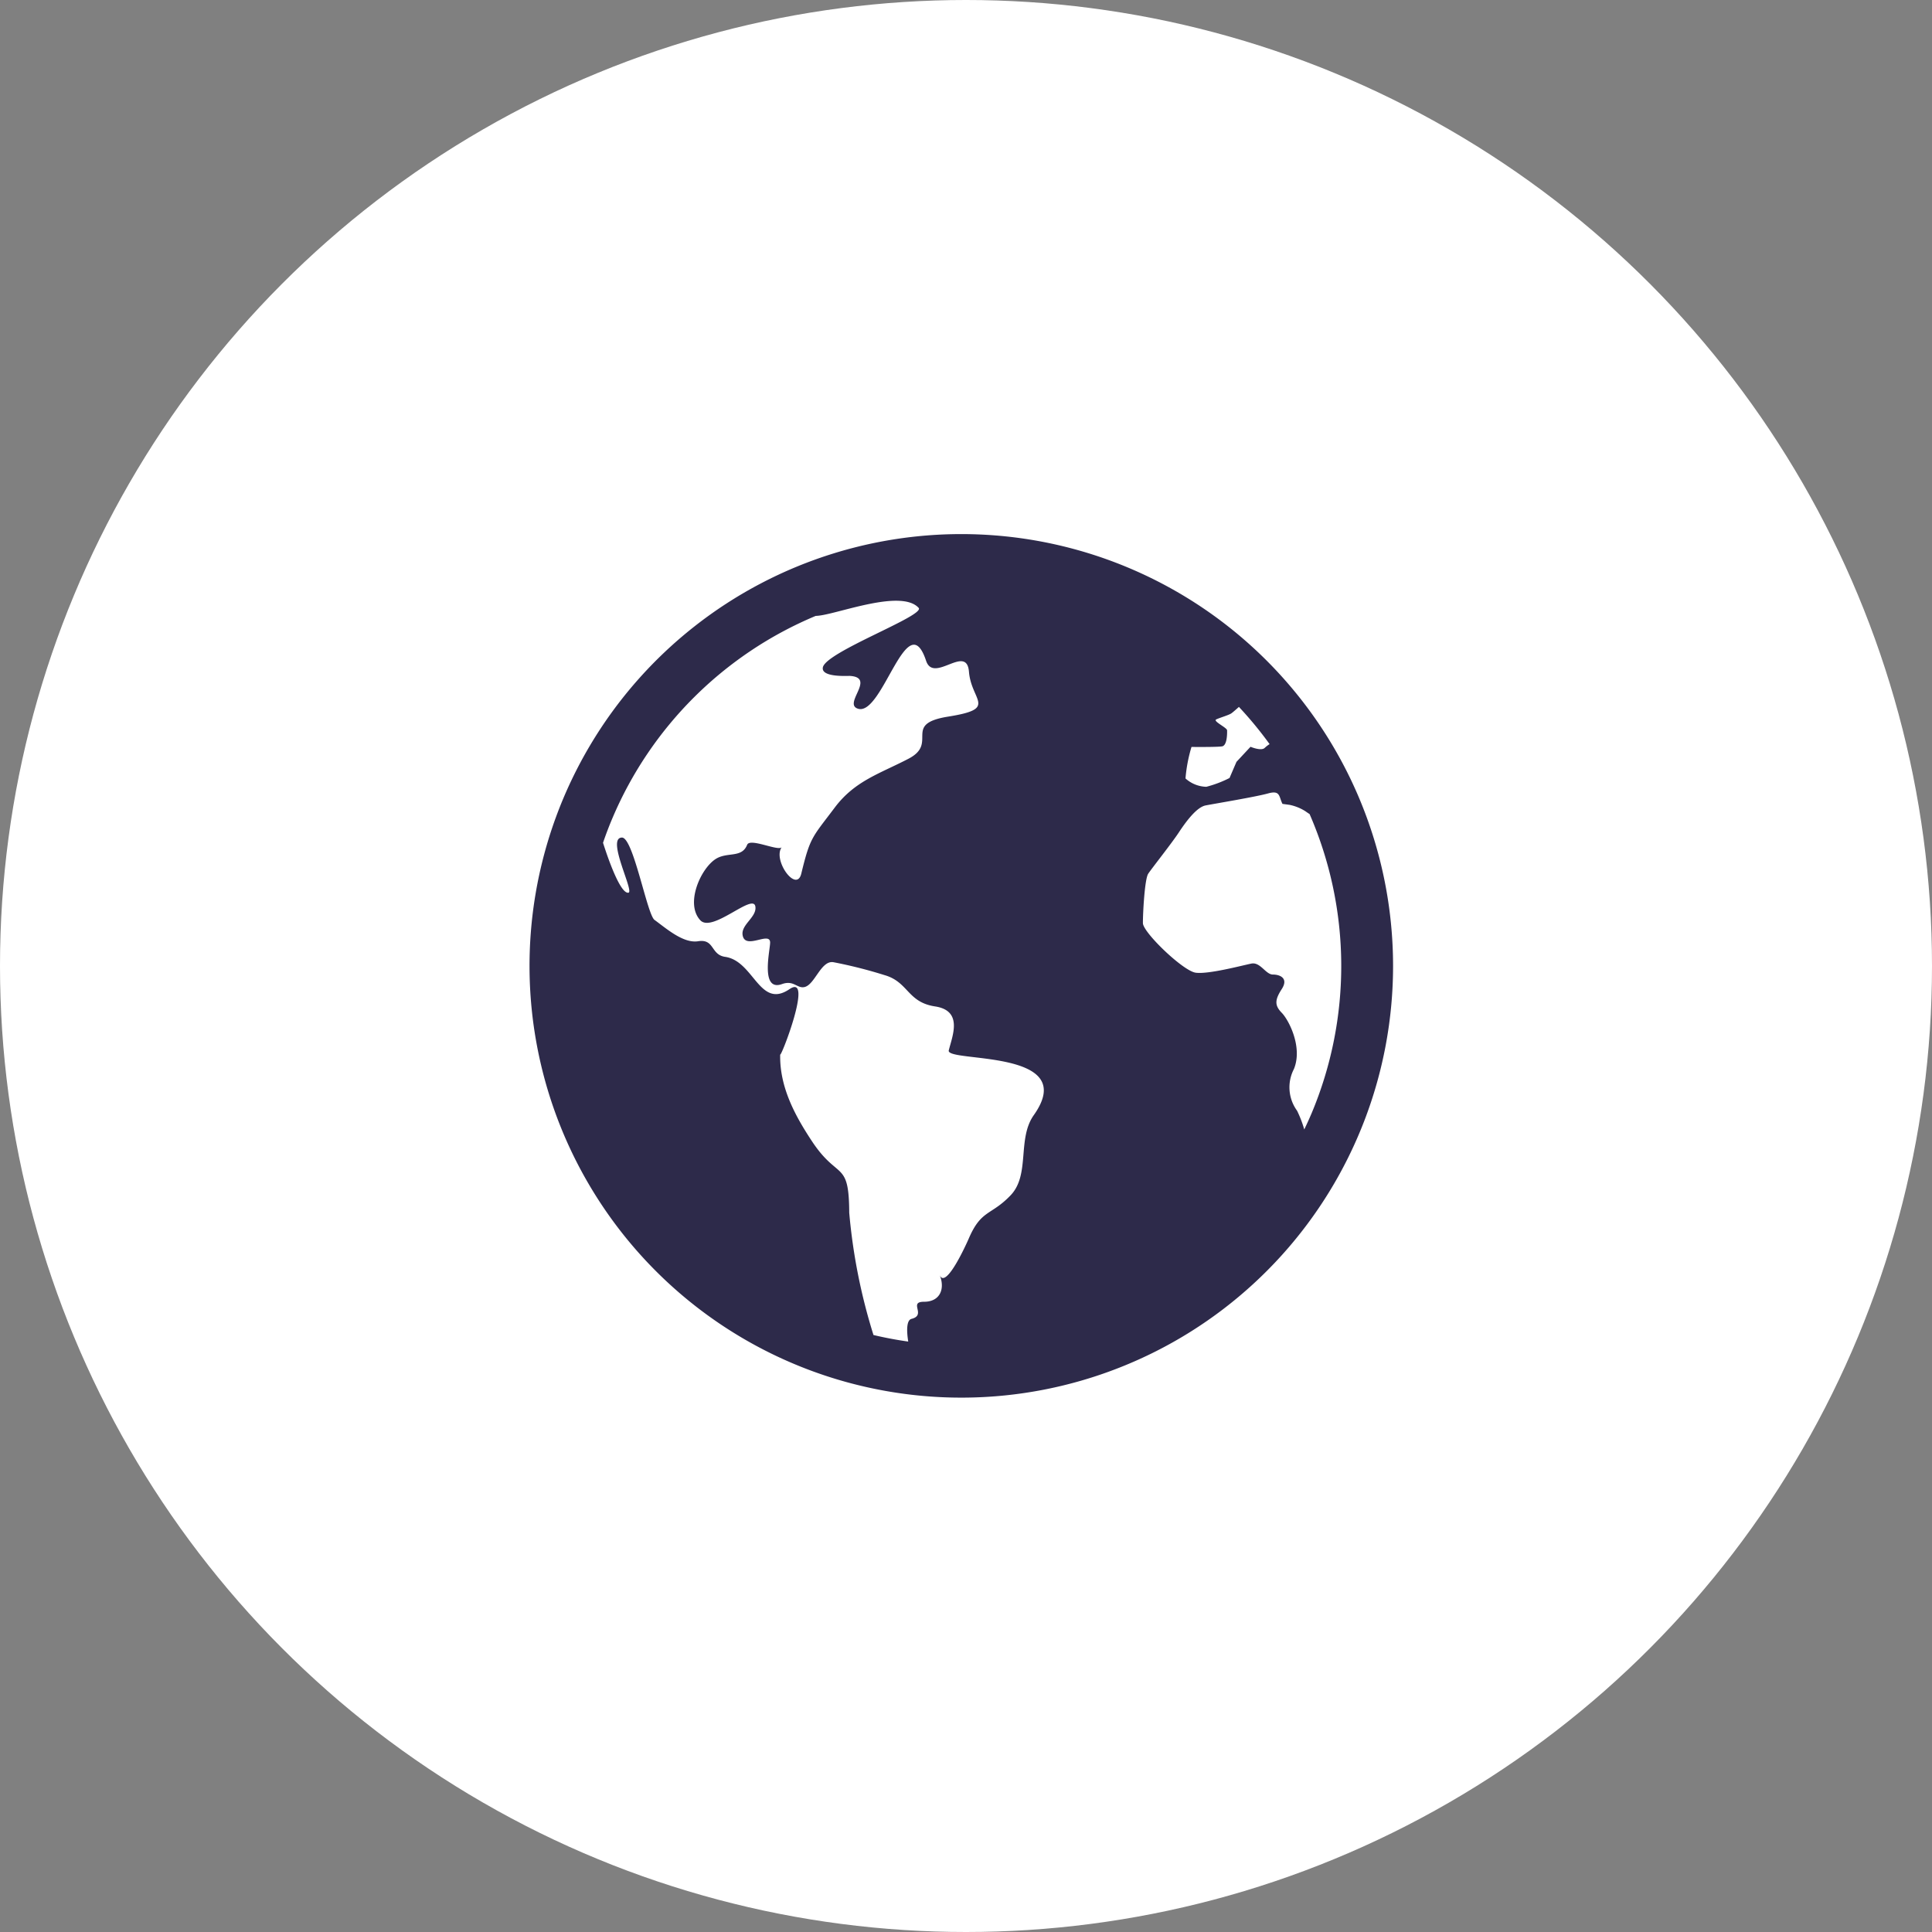
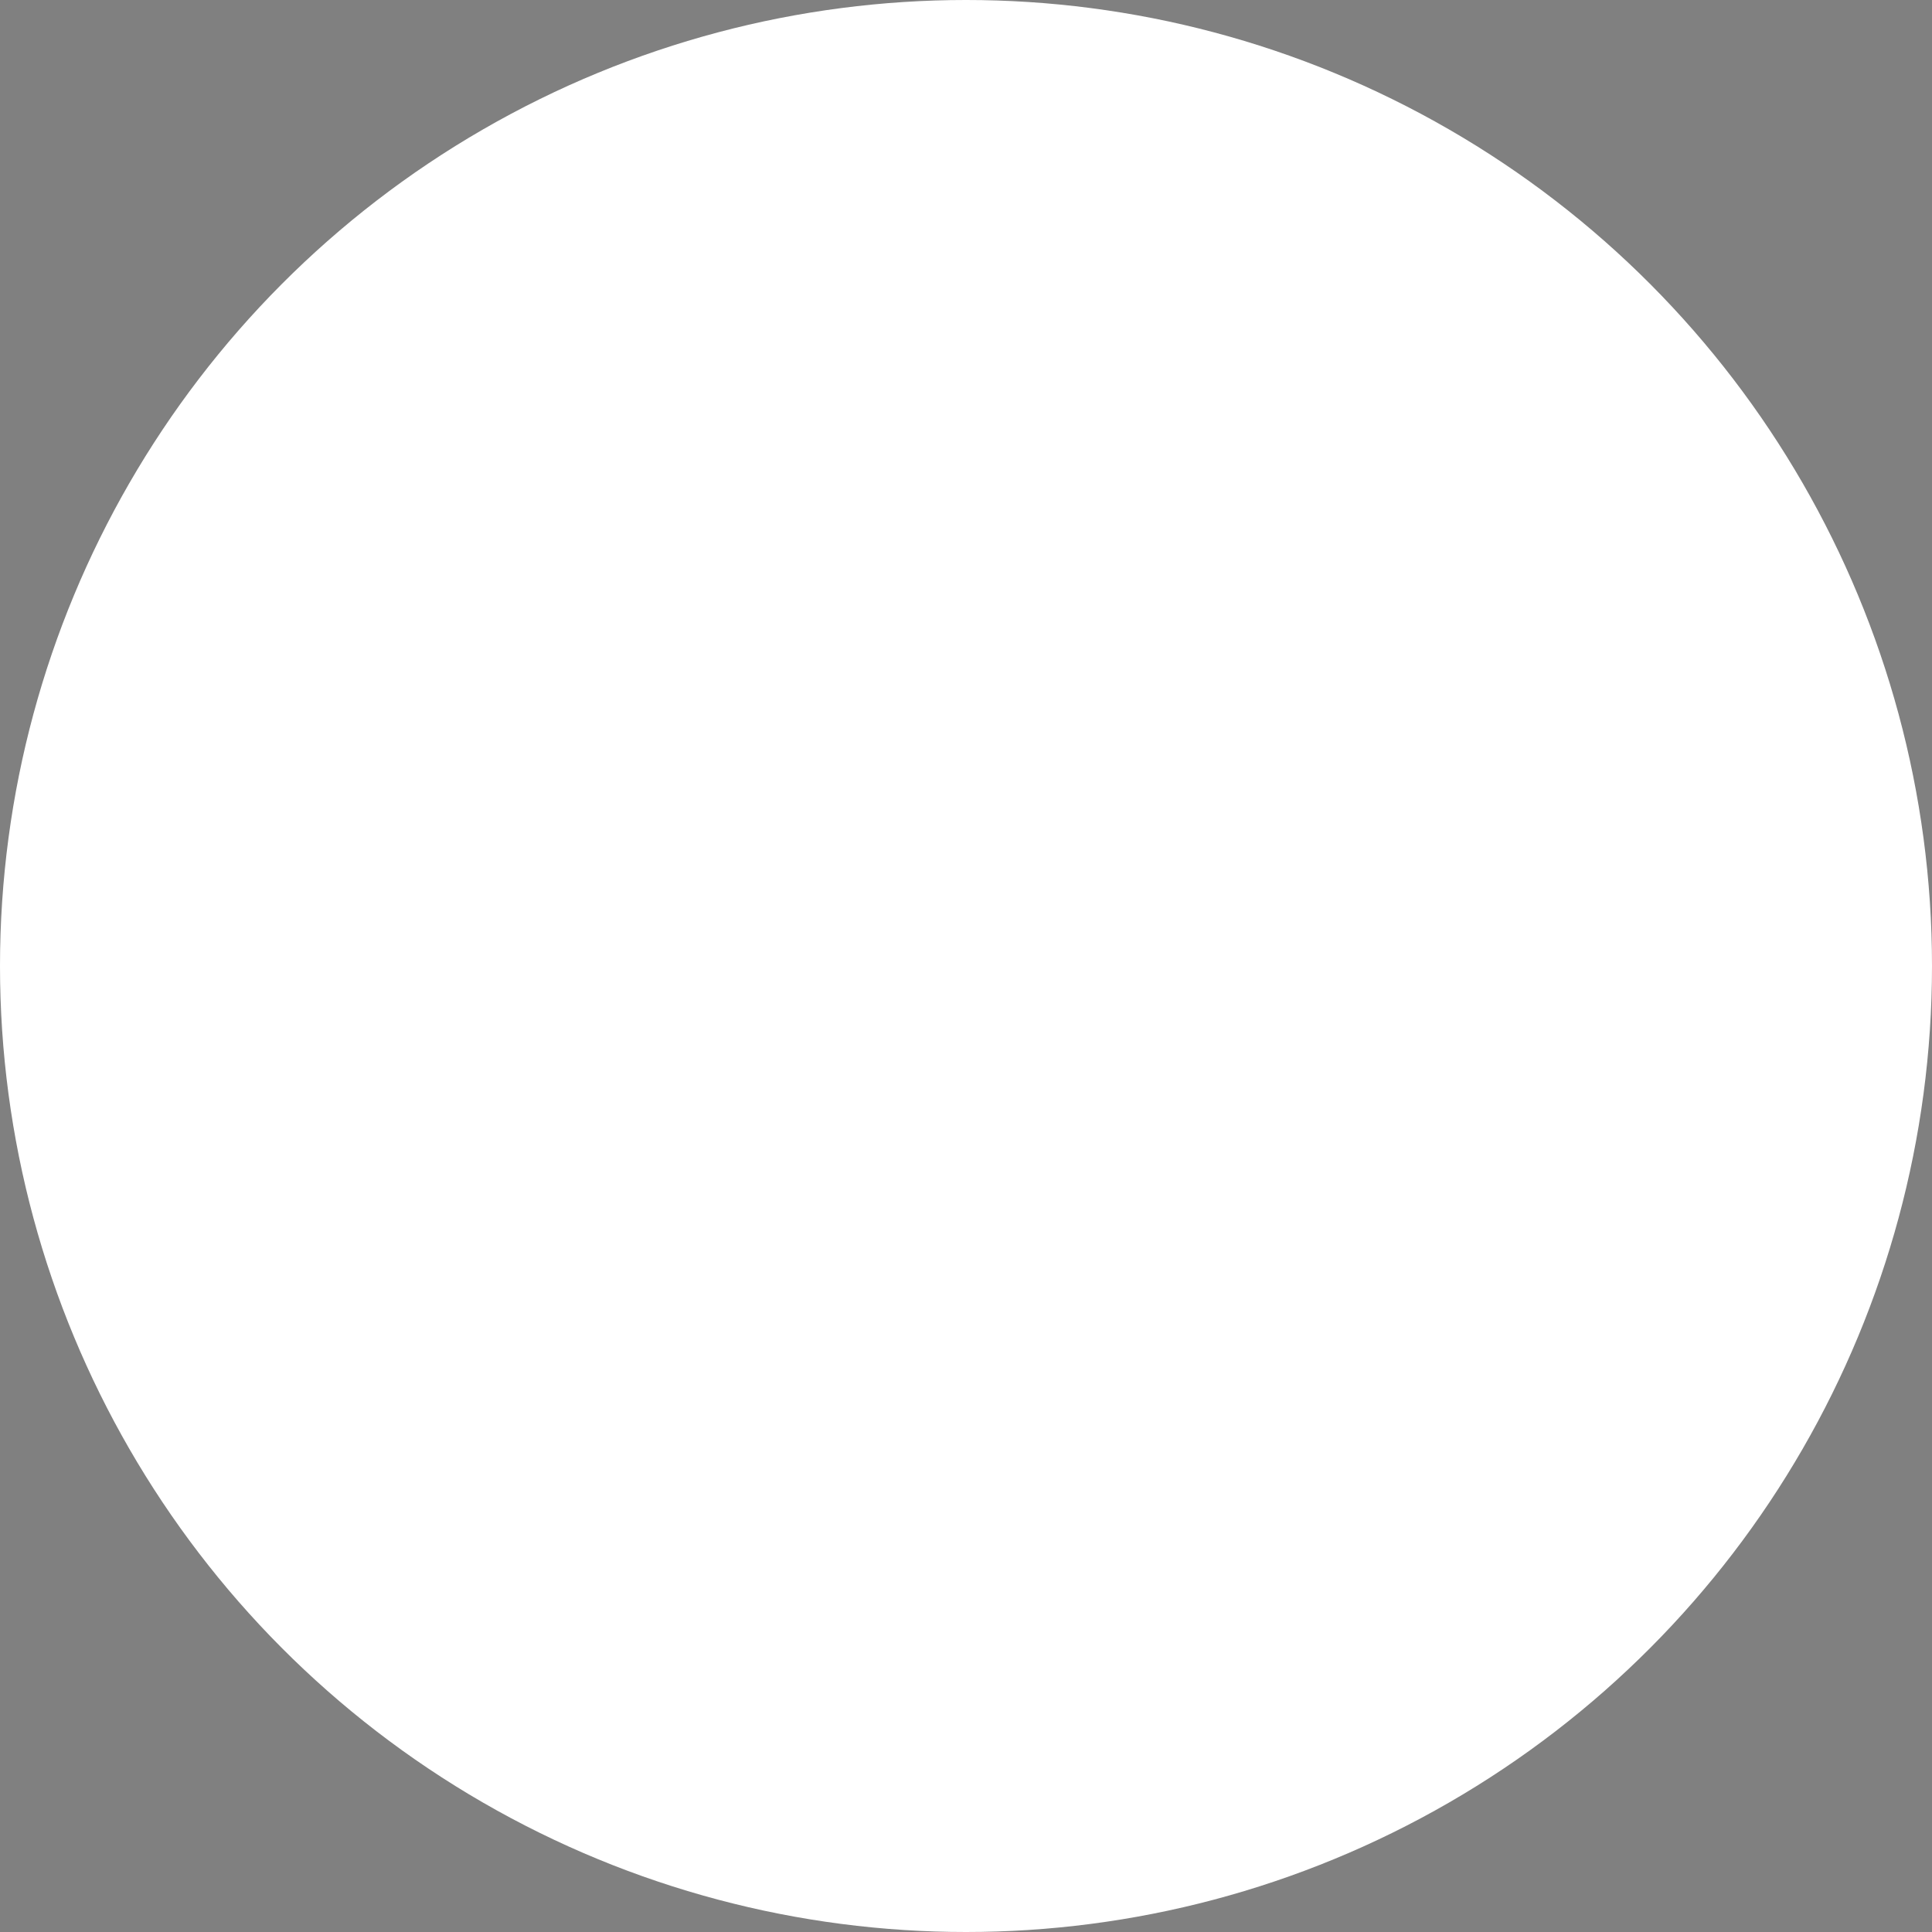
<svg xmlns="http://www.w3.org/2000/svg" width="182" height="182" viewBox="0 0 182 182">
  <rect x="0" y="0" width="182" height="182" fill="#808080" stroke="none" />
  <g id="グループ_59" data-name="グループ 59" transform="translate(-605 -5464)">
    <circle id="楕円形_9" data-name="楕円形 9" cx="91" cy="91" r="91" transform="translate(605 5464)" fill="#fff" />
    <g id="地球アイコン12" transform="translate(655 5514.384)">
-       <path id="パス_103" data-name="パス 103" d="M78.038,24.806a40.674,40.674,0,1,0,3.193,15.81A40.769,40.769,0,0,0,78.038,24.806ZM47.383,54.669c-1.577,2.232-.327,5.6-2.172,7.538s-2.769,1.333-3.949,4.08c-.147.345-2.164,4.878-2.74,3.44.523,1.3.04,2.52-1.476,2.519s.273,1.256-1.188,1.614c-.433.116-.481,1-.3,2.135q-1.661-.234-3.274-.618A54.246,54.246,0,0,1,30,63.857c-.024-4.987-1.037-3.019-3.482-6.689-1.659-2.5-3.092-5.187-3.022-8.232-.018.548,3.2-7.711.874-6.138-2.827,1.913-3.337-2.653-6.056-3.043-1.388-.2-.984-1.719-2.55-1.471-1.408.223-3.031-1.231-4.106-2.009-.7-.506-2-7.774-3.067-7.757-1.509.009,1.166,5.07.616,5.192-.664.133-1.688-2.463-2.4-4.7.266-.781.559-1.552.879-2.306A35.777,35.777,0,0,1,26.84,7.637c.106-.005.213-.011.319-.027,1.974-.233,7.759-2.5,9.377-.733.68.723-8.747,4.144-9.021,5.612-.18.957,2.324.79,2.543.8,2.517.152-.734,2.672.8,3.1,2.311.62,4.611-9.849,6.384-4.522.724,2.163,3.818-1.635,4.037,1.028.225,2.778,2.764,3.475-1.973,4.23-4.352.7-.863,2.47-3.712,3.96-2.7,1.411-5.051,2.072-6.954,4.6-2.131,2.837-2.313,2.747-3.154,6.221-.455,1.883-2.727-1.284-1.843-2.485-.309.416-2.99-.9-3.26-.221-.524,1.314-1.936.6-3.049,1.393-1.409,1-2.775,4.206-1.36,5.716,1.126,1.212,4.973-2.6,5.183-1.3.161,1-1.367,1.7-1.2,2.7.238,1.436,2.591-.412,2.591.7,0,.718-.952,4.657,1.122,3.909,1.12-.4,1.427.455,2.134.276.966-.244,1.534-2.507,2.692-2.339a43.535,43.535,0,0,1,4.839,1.223c2.252.649,2.134,2.55,4.751,2.946,2.674.406,1.619,2.8,1.29,4.144C39.095,49.741,51.842,48.379,47.383,54.669ZM62.242,19.98s2.371.026,2.873-.052.486-1.261.481-1.513-1.36-.863-1.027-1.026,1.173-.4,1.421-.569c.116-.077.407-.33.72-.611A35.924,35.924,0,0,1,69.6,19.715a2.663,2.663,0,0,0-.455.35c-.329.334-1.342-.1-1.342-.1-.441.471-.881.946-1.324,1.421-.218.505-.435,1.013-.654,1.519a10.55,10.55,0,0,1-2.187.829,3.044,3.044,0,0,1-1.961-.786A14.267,14.267,0,0,1,62.242,19.98Zm11.3,34.544c-.213.5-.441,1-.677,1.492a10.631,10.631,0,0,0-.677-1.767,3.736,3.736,0,0,1-.3-3.922c.851-2.056-.476-4.619-1.145-5.305s-.666-1.2,0-2.229-.166-1.373-.838-1.373-1.178-1.2-2.02-1.032-4.06,1.03-5.255.858-4.957-3.8-4.964-4.667.159-4.143.5-4.657,2.208-2.863,2.881-3.886,1.68-2.383,2.527-2.547,4.722-.806,5.886-1.131,1.008.3,1.352.985l.669.092a4.437,4.437,0,0,1,1.508.613c.12.088.248.173.379.257a35.848,35.848,0,0,1,.174,28.22Z" transform="translate(0 0)" fill="#2d2a4a" />
-     </g>
+       </g>
  </g>
</svg>